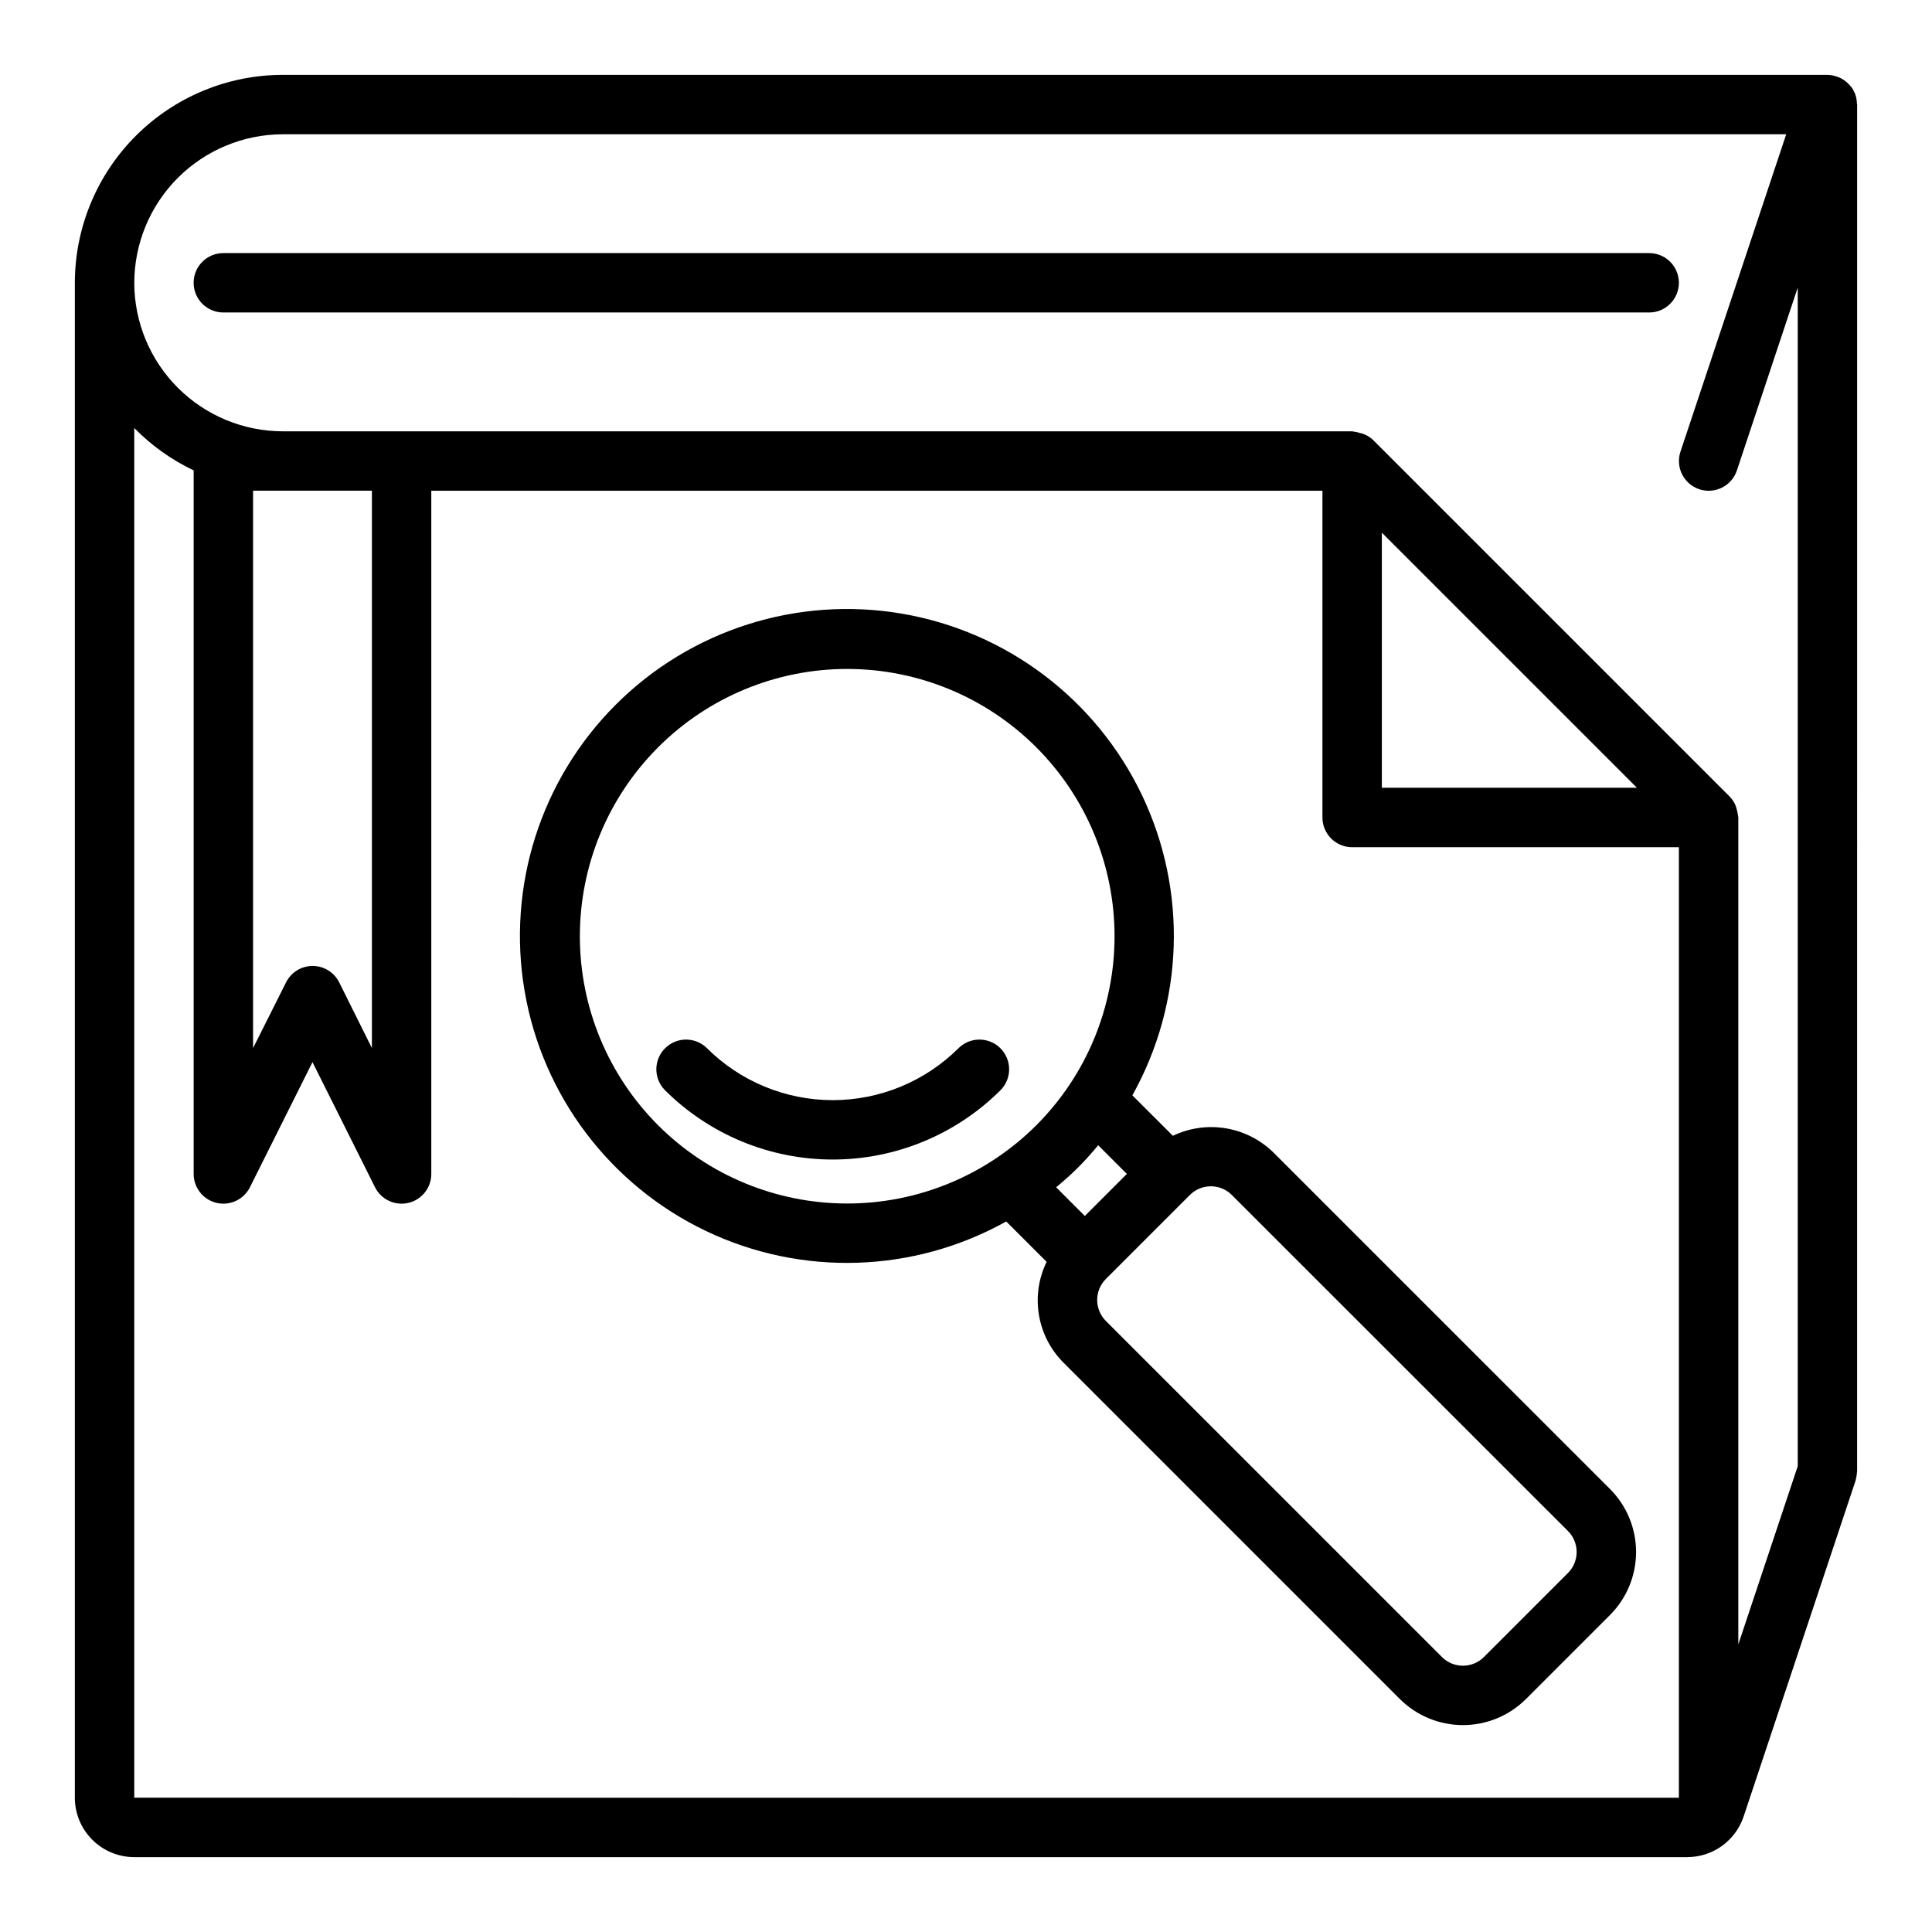
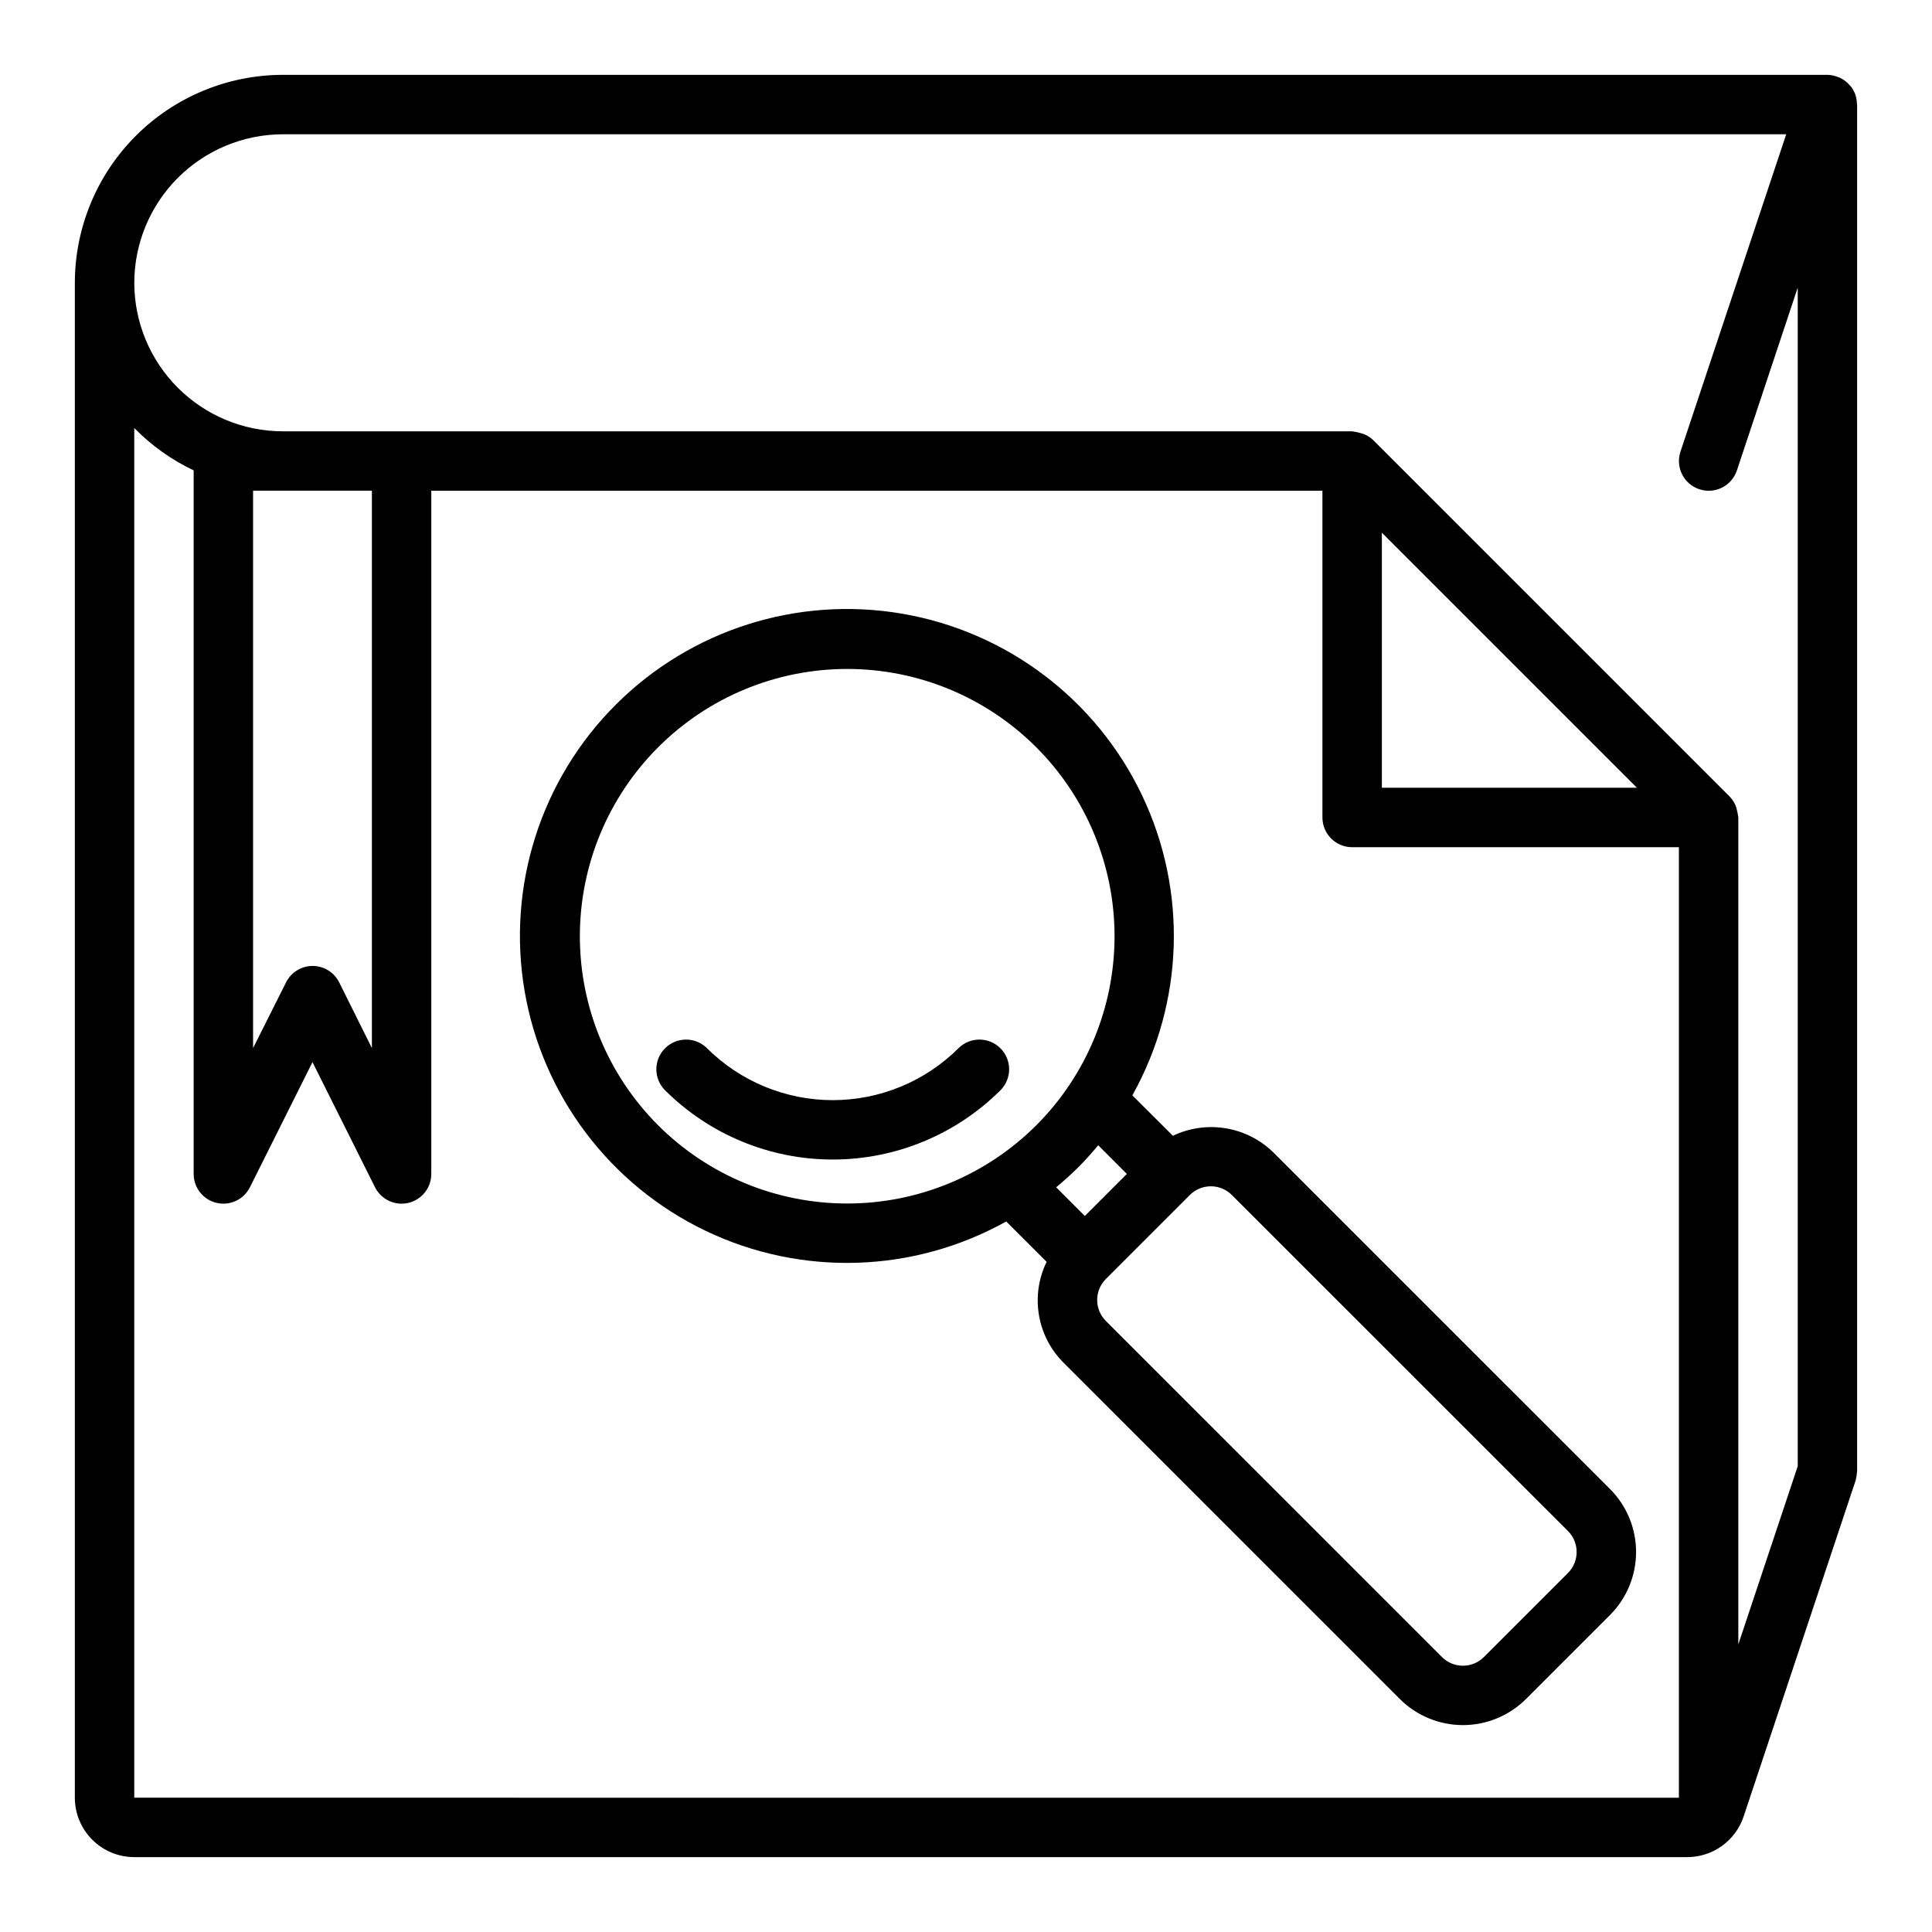
<svg xmlns="http://www.w3.org/2000/svg" fill="#000000" width="800px" height="800px" version="1.1" viewBox="144 144 512 512">
  <g>
    <path d="m398.09 421.71c-8.859 8.859-20.875 13.84-33.406 13.84-12.527 0-24.547-4.981-33.402-13.84-3.09-2.984-8-2.941-11.035 0.094-3.039 3.039-3.082 7.945-0.098 11.035 11.812 11.812 27.832 18.449 44.535 18.449 16.707 0 32.727-6.637 44.535-18.449 2.984-3.09 2.941-7.996-0.094-11.035-3.035-3.035-7.945-3.078-11.035-0.094z" />
    <path d="m481.59 449.54c-3.449-3.426-7.871-5.703-12.664-6.516s-9.719-0.125-14.102 1.973l-10.738-10.715c13.711-24.555 14.652-54.234 2.527-79.609-12.129-25.371-35.816-43.281-63.535-48.035-27.715-4.754-56.016 4.238-75.906 24.125-19.887 19.883-28.887 48.18-24.141 75.898 4.746 27.723 22.648 51.41 48.02 63.547 25.371 12.133 55.055 11.195 79.609-2.508l10.707 10.699v-0.004c-2.141 4.387-2.848 9.332-2.031 14.141 0.816 4.809 3.121 9.242 6.59 12.672l89.055 89.059c4.438 4.418 10.441 6.902 16.707 6.902 6.262 0 12.266-2.484 16.703-6.902l22.262-22.262c4.434-4.43 6.922-10.441 6.922-16.707s-2.488-12.273-6.922-16.703zm-163.17-7.312v-0.004c-13.289-13.285-20.75-31.305-20.75-50.098 0-18.789 7.461-36.809 20.75-50.094 13.285-13.289 31.305-20.754 50.098-20.754 18.789 0 36.809 7.465 50.098 20.754 13.285 13.285 20.75 31.305 20.75 50.094 0 18.793-7.465 36.812-20.75 50.098-13.297 13.27-31.316 20.719-50.098 20.719-18.785 0-36.801-7.449-50.098-20.719zm111.32 11.133c1.883-1.883 3.621-3.848 5.297-5.856l7.59 7.598-11.137 11.141-7.598-7.598c2-1.668 3.969-3.406 5.848-5.289zm129.78 107.5-22.262 22.262c-1.477 1.48-3.481 2.309-5.566 2.309-2.09 0-4.094-0.828-5.57-2.309l-89.066-89.062c-3.055-3.074-3.055-8.039 0-11.109l22.277-22.277c3.074-3.059 8.039-3.059 11.109 0l89.078 89.055c3.074 3.074 3.074 8.059 0 11.133z" />
    <path d="m636.16 171.71c0-0.102-0.055-0.188-0.062-0.293-0.02-0.934-0.203-1.855-0.543-2.723 0-0.07-0.07-0.117-0.102-0.18h-0.004c-0.207-0.496-0.473-0.965-0.785-1.402-0.199-0.246-0.41-0.477-0.637-0.695-0.125-0.133-0.234-0.27-0.363-0.395v0.004c-0.633-0.602-1.363-1.094-2.156-1.457-0.156-0.066-0.316-0.125-0.48-0.172-0.871-0.352-1.801-0.543-2.738-0.562h-409.35c-14.609 0.02-28.613 5.828-38.945 16.16-10.332 10.332-16.141 24.336-16.16 38.945v401.47c0 4.176 1.66 8.18 4.613 11.133s6.957 4.613 11.133 4.613h411.54c3.305 0.004 6.531-1.035 9.215-2.965 2.684-1.934 4.695-4.66 5.742-7.797l29.691-89.086v-0.004c0.199-0.816 0.328-1.648 0.387-2.484zm-456.58 448.7v-362.98c4.547 4.637 9.875 8.438 15.742 11.223v186.45c0 3.656 2.512 6.832 6.066 7.672 3.555 0.836 7.223-0.883 8.852-4.152l16.57-33.148 16.57 33.148c1.633 3.269 5.297 4.988 8.855 4.152 3.555-0.84 6.066-4.016 6.062-7.672v-181.05h236.16v86.59c0 2.09 0.832 4.09 2.309 5.566 1.477 1.477 3.477 2.309 5.566 2.309h86.59v251.9zm31.488-346.37h31.488v147.71l-8.66-17.406c-1.332-2.672-4.059-4.359-7.047-4.359-2.984 0-5.711 1.688-7.043 4.359l-8.738 17.406zm366.73 78.719h-67.59v-67.59zm26.875 227.02v-219.14c-0.109-0.867-0.281-1.723-0.52-2.566-0.074-0.25-0.16-0.496-0.262-0.738-0.367-0.824-0.879-1.578-1.504-2.227l-94.465-94.465h0.004c-0.656-0.625-1.414-1.133-2.238-1.504-0.242-0.102-0.492-0.188-0.746-0.262-0.852-0.258-1.723-0.449-2.606-0.574h-283.39c-10.434-0.012-20.438-4.16-27.816-11.539-7.379-7.379-11.531-17.383-11.543-27.82 0.02-10.434 4.172-20.434 11.547-27.812 7.379-7.375 17.379-11.527 27.812-11.547h398.42l-28.023 84.105c-1.375 4.129 0.859 8.59 4.992 9.965 4.129 1.375 8.59-0.859 9.965-4.992l16.121-48.449v312.34z" />
-     <path d="m581.05 211.07h-377.86c-4.348 0-7.875 3.523-7.875 7.871s3.527 7.871 7.875 7.871h377.86c4.348 0 7.871-3.523 7.871-7.871s-3.523-7.871-7.871-7.871z" />
  </g>
</svg>